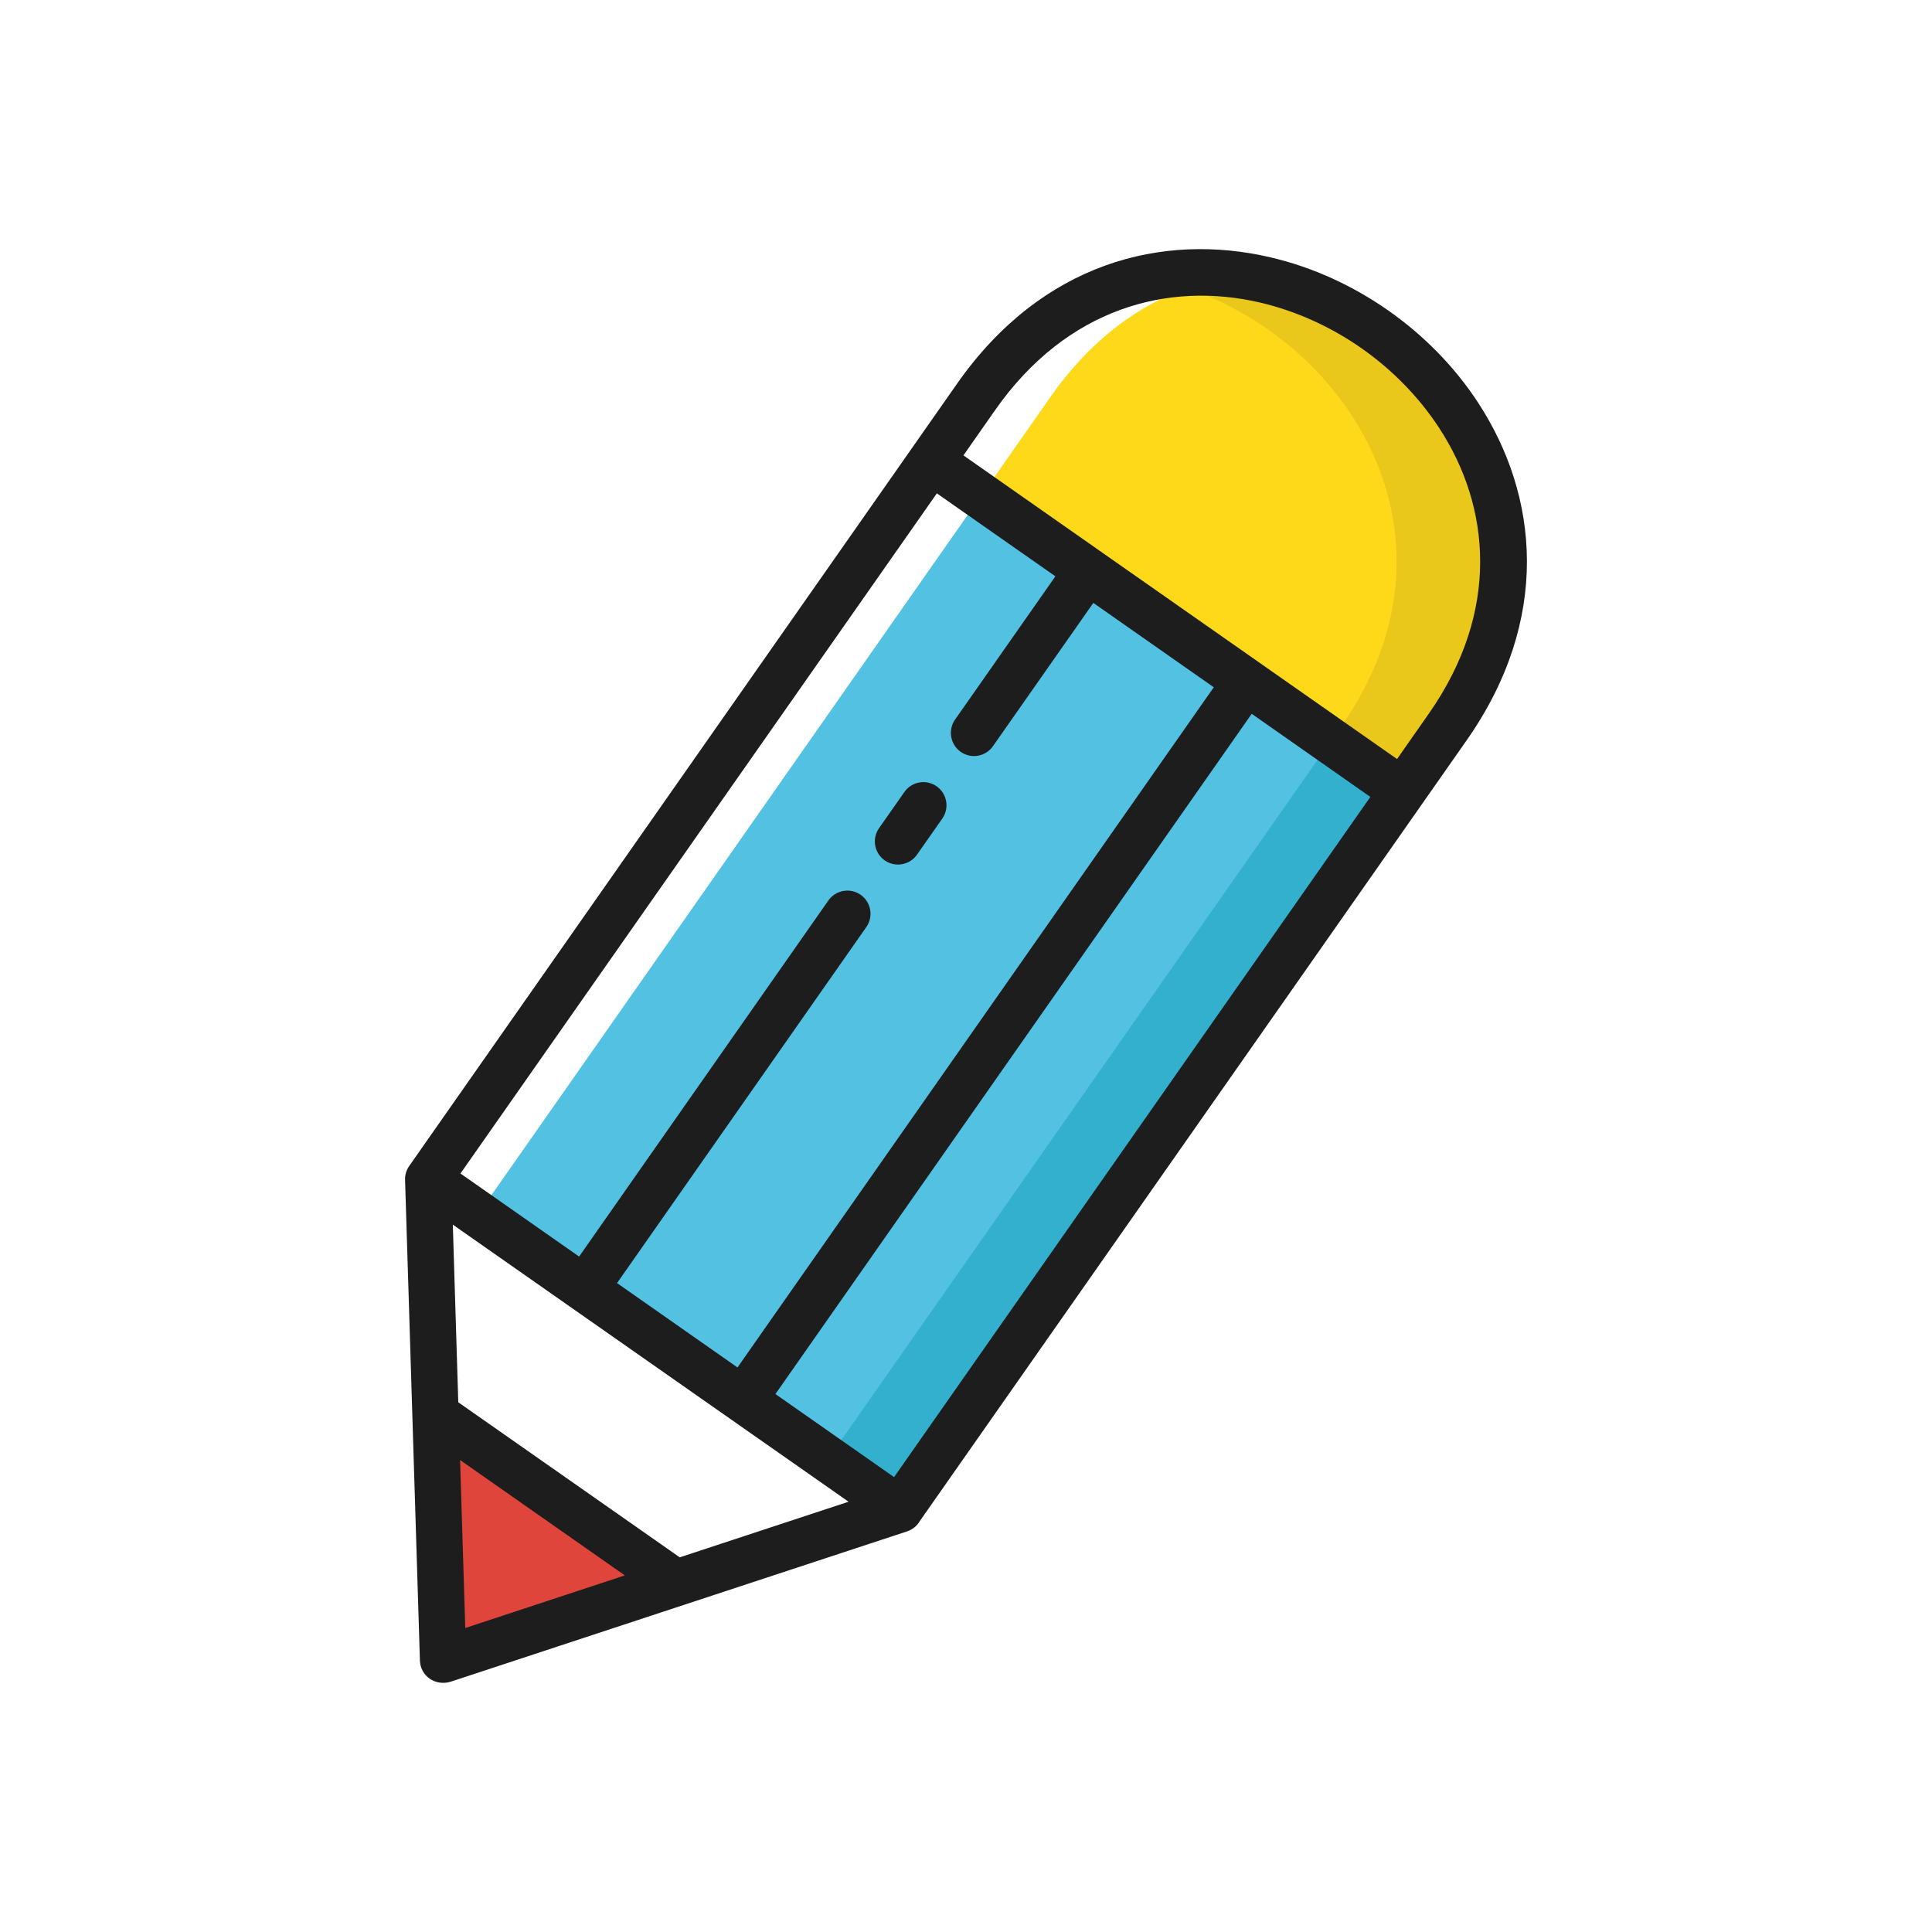
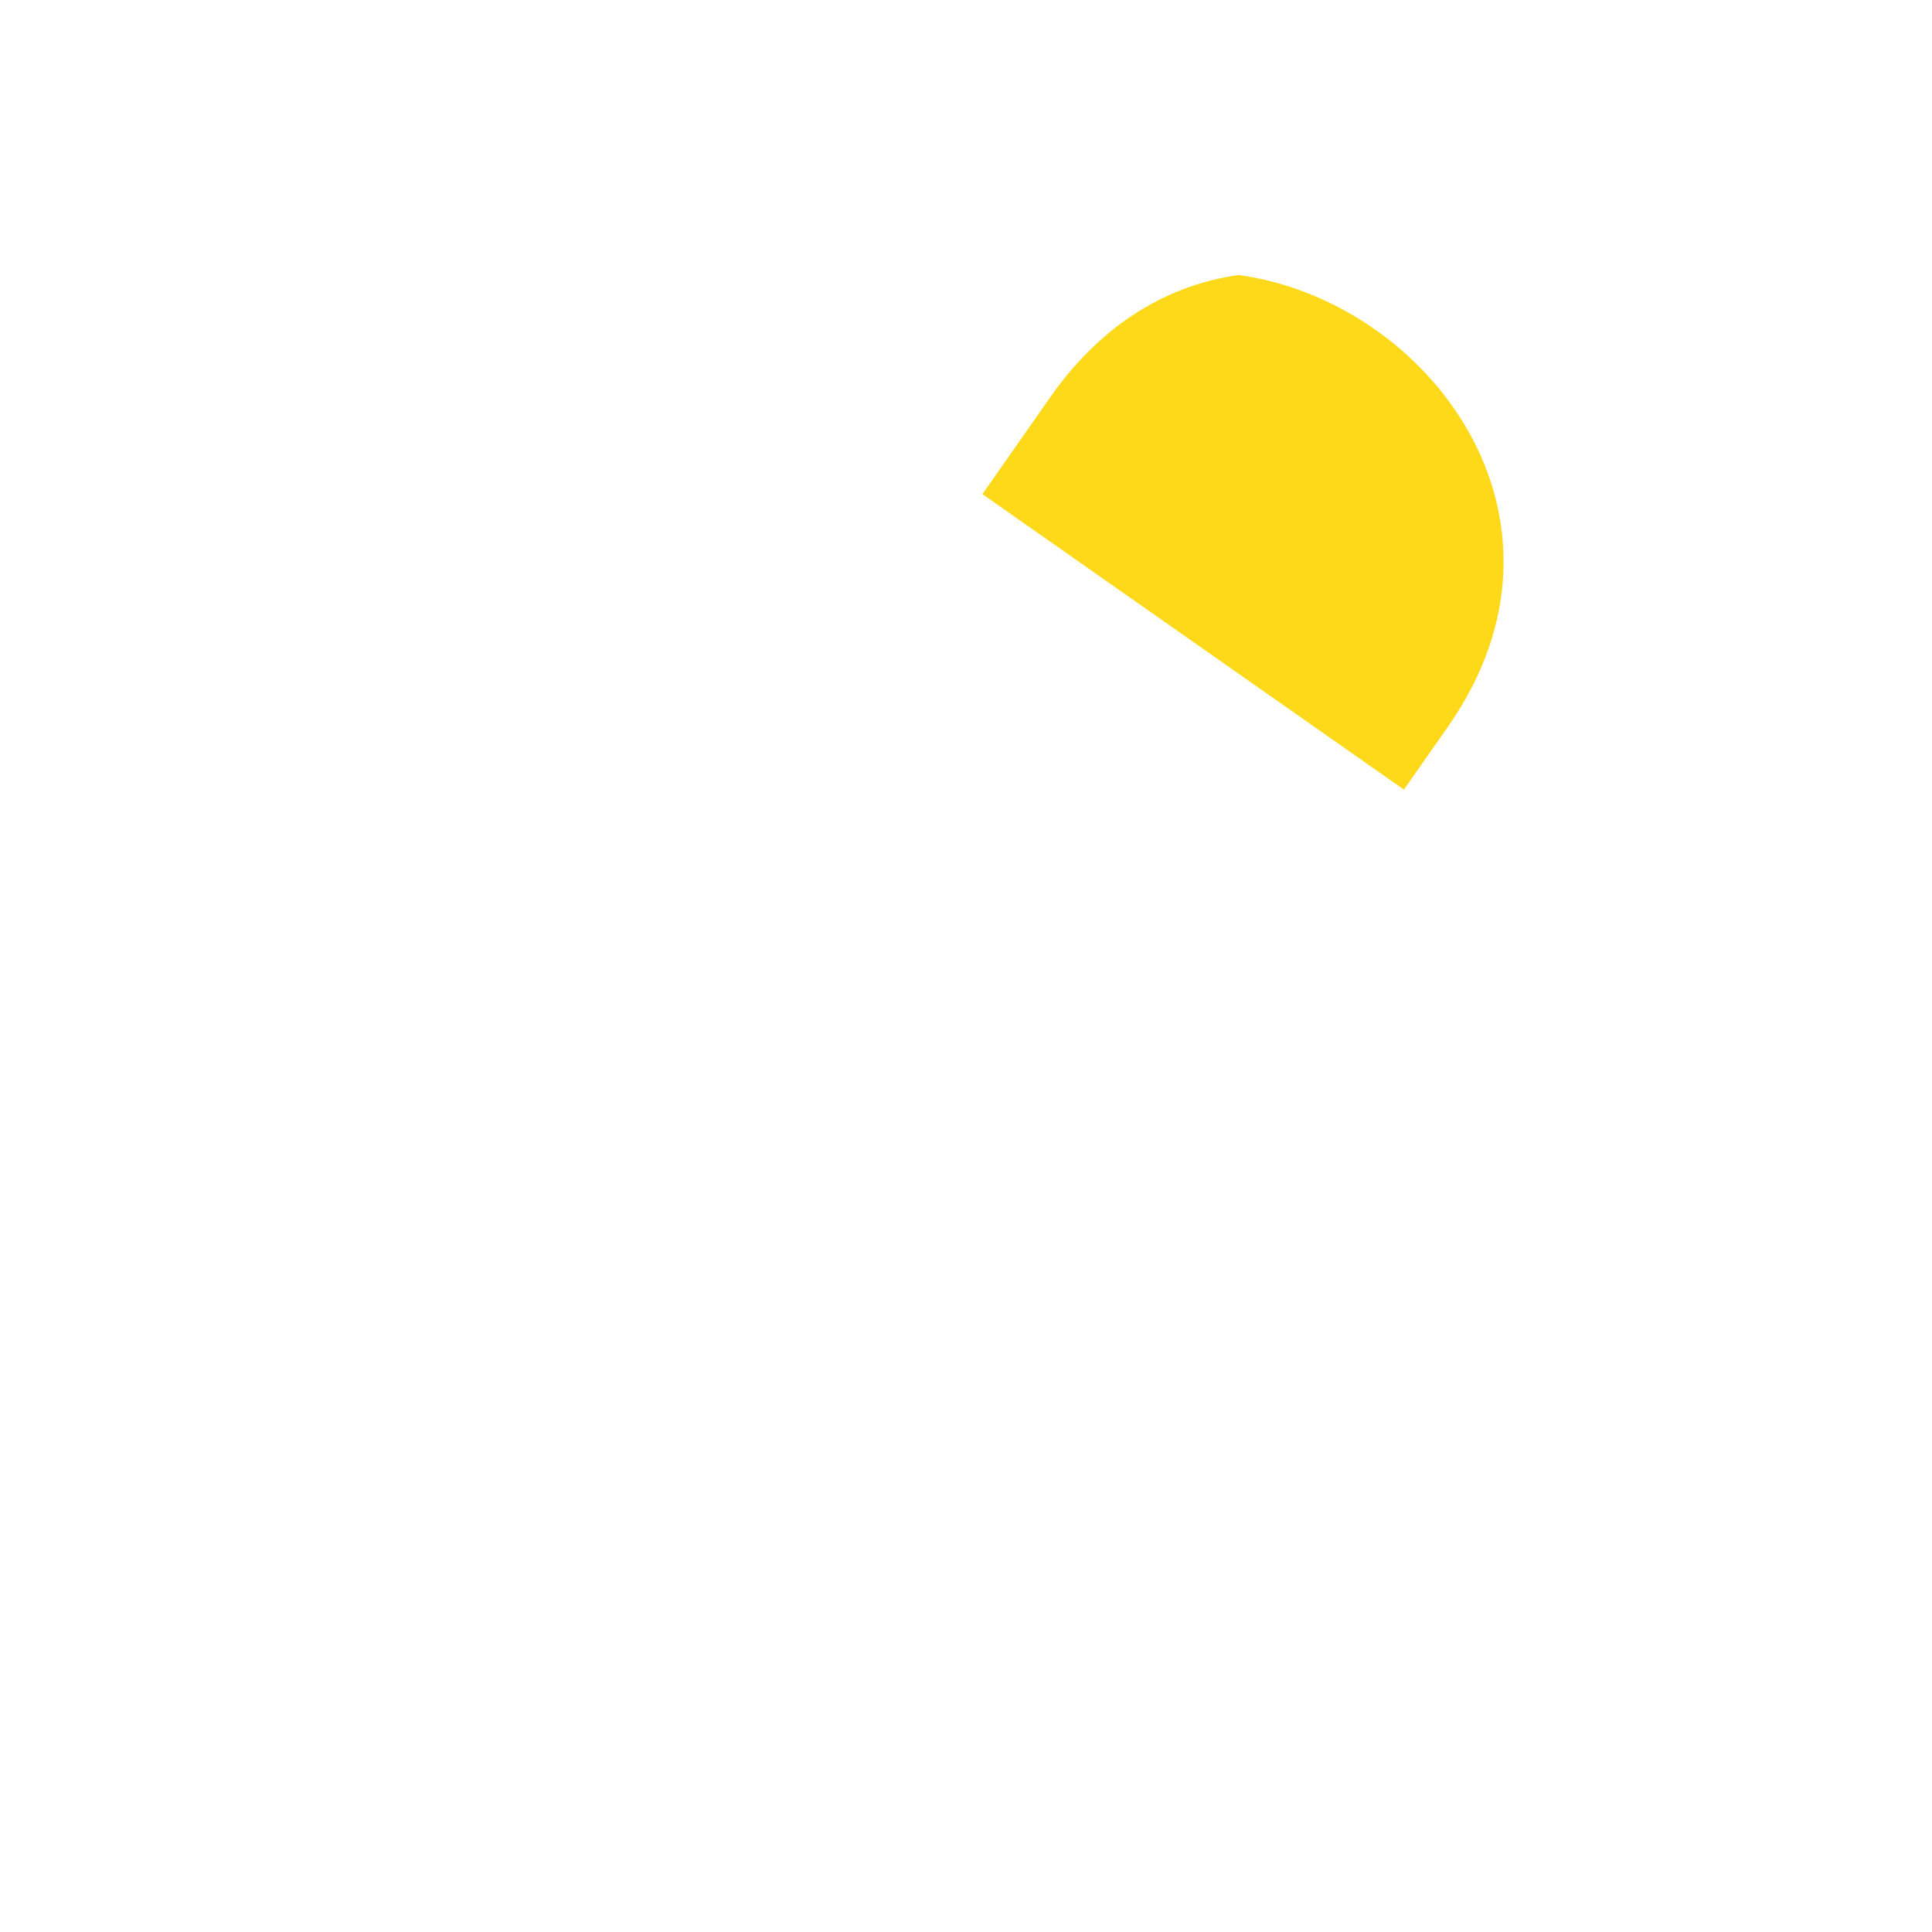
<svg xmlns="http://www.w3.org/2000/svg" xml:space="preserve" width="354px" height="354px" style="shape-rendering:geometricPrecision; text-rendering:geometricPrecision; image-rendering:optimizeQuality; fill-rule:evenodd; clip-rule:evenodd" viewBox="0 0 354 354">
  <defs>
    <style type="text/css">  .fil0 {fill:#FDD91A} .fil4 {fill:#DF453A} .fil1 {fill:#EAC71B} .fil2 {fill:#52C1E2} .fil3 {fill:#32B0CD} .fil5 {fill:#1D1D1E}  </style>
  </defs>
  <g id="Слой_x0020_1">
    <g id="_2524974192688">
      <path class="fil0" d="M226.96 50.39c-12.58,1.76 -24.88,8.63 -34.47,22.32l-12.48 17.83 77.23 54.14 8.03 -11.47c26.74,-38.19 -3.51,-78.03 -38.31,-82.82z" />
-       <path class="fil1" d="M244.1 135.46l1.57 -2.25c24.13,-34.45 1.86,-70.24 -28.27,-80.43 3.14,-1.15 6.34,-1.94 9.56,-2.39 34.8,4.79 65.05,44.63 38.31,82.82l-8.03 11.47 -13.14 -9.22z" />
-       <polygon class="fil2" points="179.74,90.88 87.61,222.46 164.86,276.55 257,144.97 " />
-       <polygon class="fil3" points="243.85,135.76 151.71,267.35 164.86,276.55 257,144.97 " />
-       <polygon class="fil4" points="81.18,304.12 123.87,290.06 79.8,259.19 " />
-       <path class="fil5" d="M114.49 288.66l-30.19 -21.14 0.95 30.78 29.24 -9.64 0 0zm-30.52 -31.72l-1 -32.55 72.51 50.77 -30.93 10.19 -40.58 -28.41 0 0zm79.85 13.71l87.27 -124.63 -21.74 -15.23 -87.27 124.64 21.74 15.22 0 0zm58.58 -144.72l-22.07 -15.46 -18.39 26.25c-1.34,1.92 -3.98,2.39 -5.9,1.05 -1.92,-1.35 -2.39,-3.99 -1.05,-5.91l18.39 -26.26 -21.72 -15.2 -87.29 124.62 21.74 15.22 45.67 -65.24c1.35,-1.92 3.99,-2.39 5.91,-1.05 1.92,1.34 2.39,3.99 1.05,5.91l-45.68 65.24 22.07 15.46 87.27 -124.63 0 0zm-56.21 154.67l-83.68 27.56c-2.72,0.8 -5.49,-1.01 -5.57,-3.93l-2.72 -88.06c-0.03,-0.9 0.25,-1.8 0.77,-2.54l100.39 -143.35c15.5,-22.12 37.58,-27.79 57.48,-23.11 7.65,1.79 14.98,5.15 21.48,9.7 6.5,4.55 12.16,10.29 16.46,16.86 11.2,17.11 13.43,39.79 -2.06,61.91l-100.2 143.06c-0.51,0.87 -1.32,1.56 -2.35,1.9l0 0zm10.34 -197.16l5.81 -8.3c13.16,-18.79 31.81,-23.63 48.59,-19.69 6.62,1.56 12.95,4.45 18.55,8.37 5.59,3.92 10.47,8.87 14.2,14.57 9.44,14.41 11.27,33.6 -1.89,52.39l-5.81 8.3 -79.45 -55.64 0 0zm-8.51 73.16c-1.34,1.92 -3.99,2.39 -5.91,1.05 -1.92,-1.34 -2.39,-3.99 -1.04,-5.91l4.64 -6.62c1.34,-1.92 3.98,-2.39 5.9,-1.05 1.92,1.34 2.39,3.99 1.05,5.91l-4.64 6.62z" />
    </g>
  </g>
</svg>